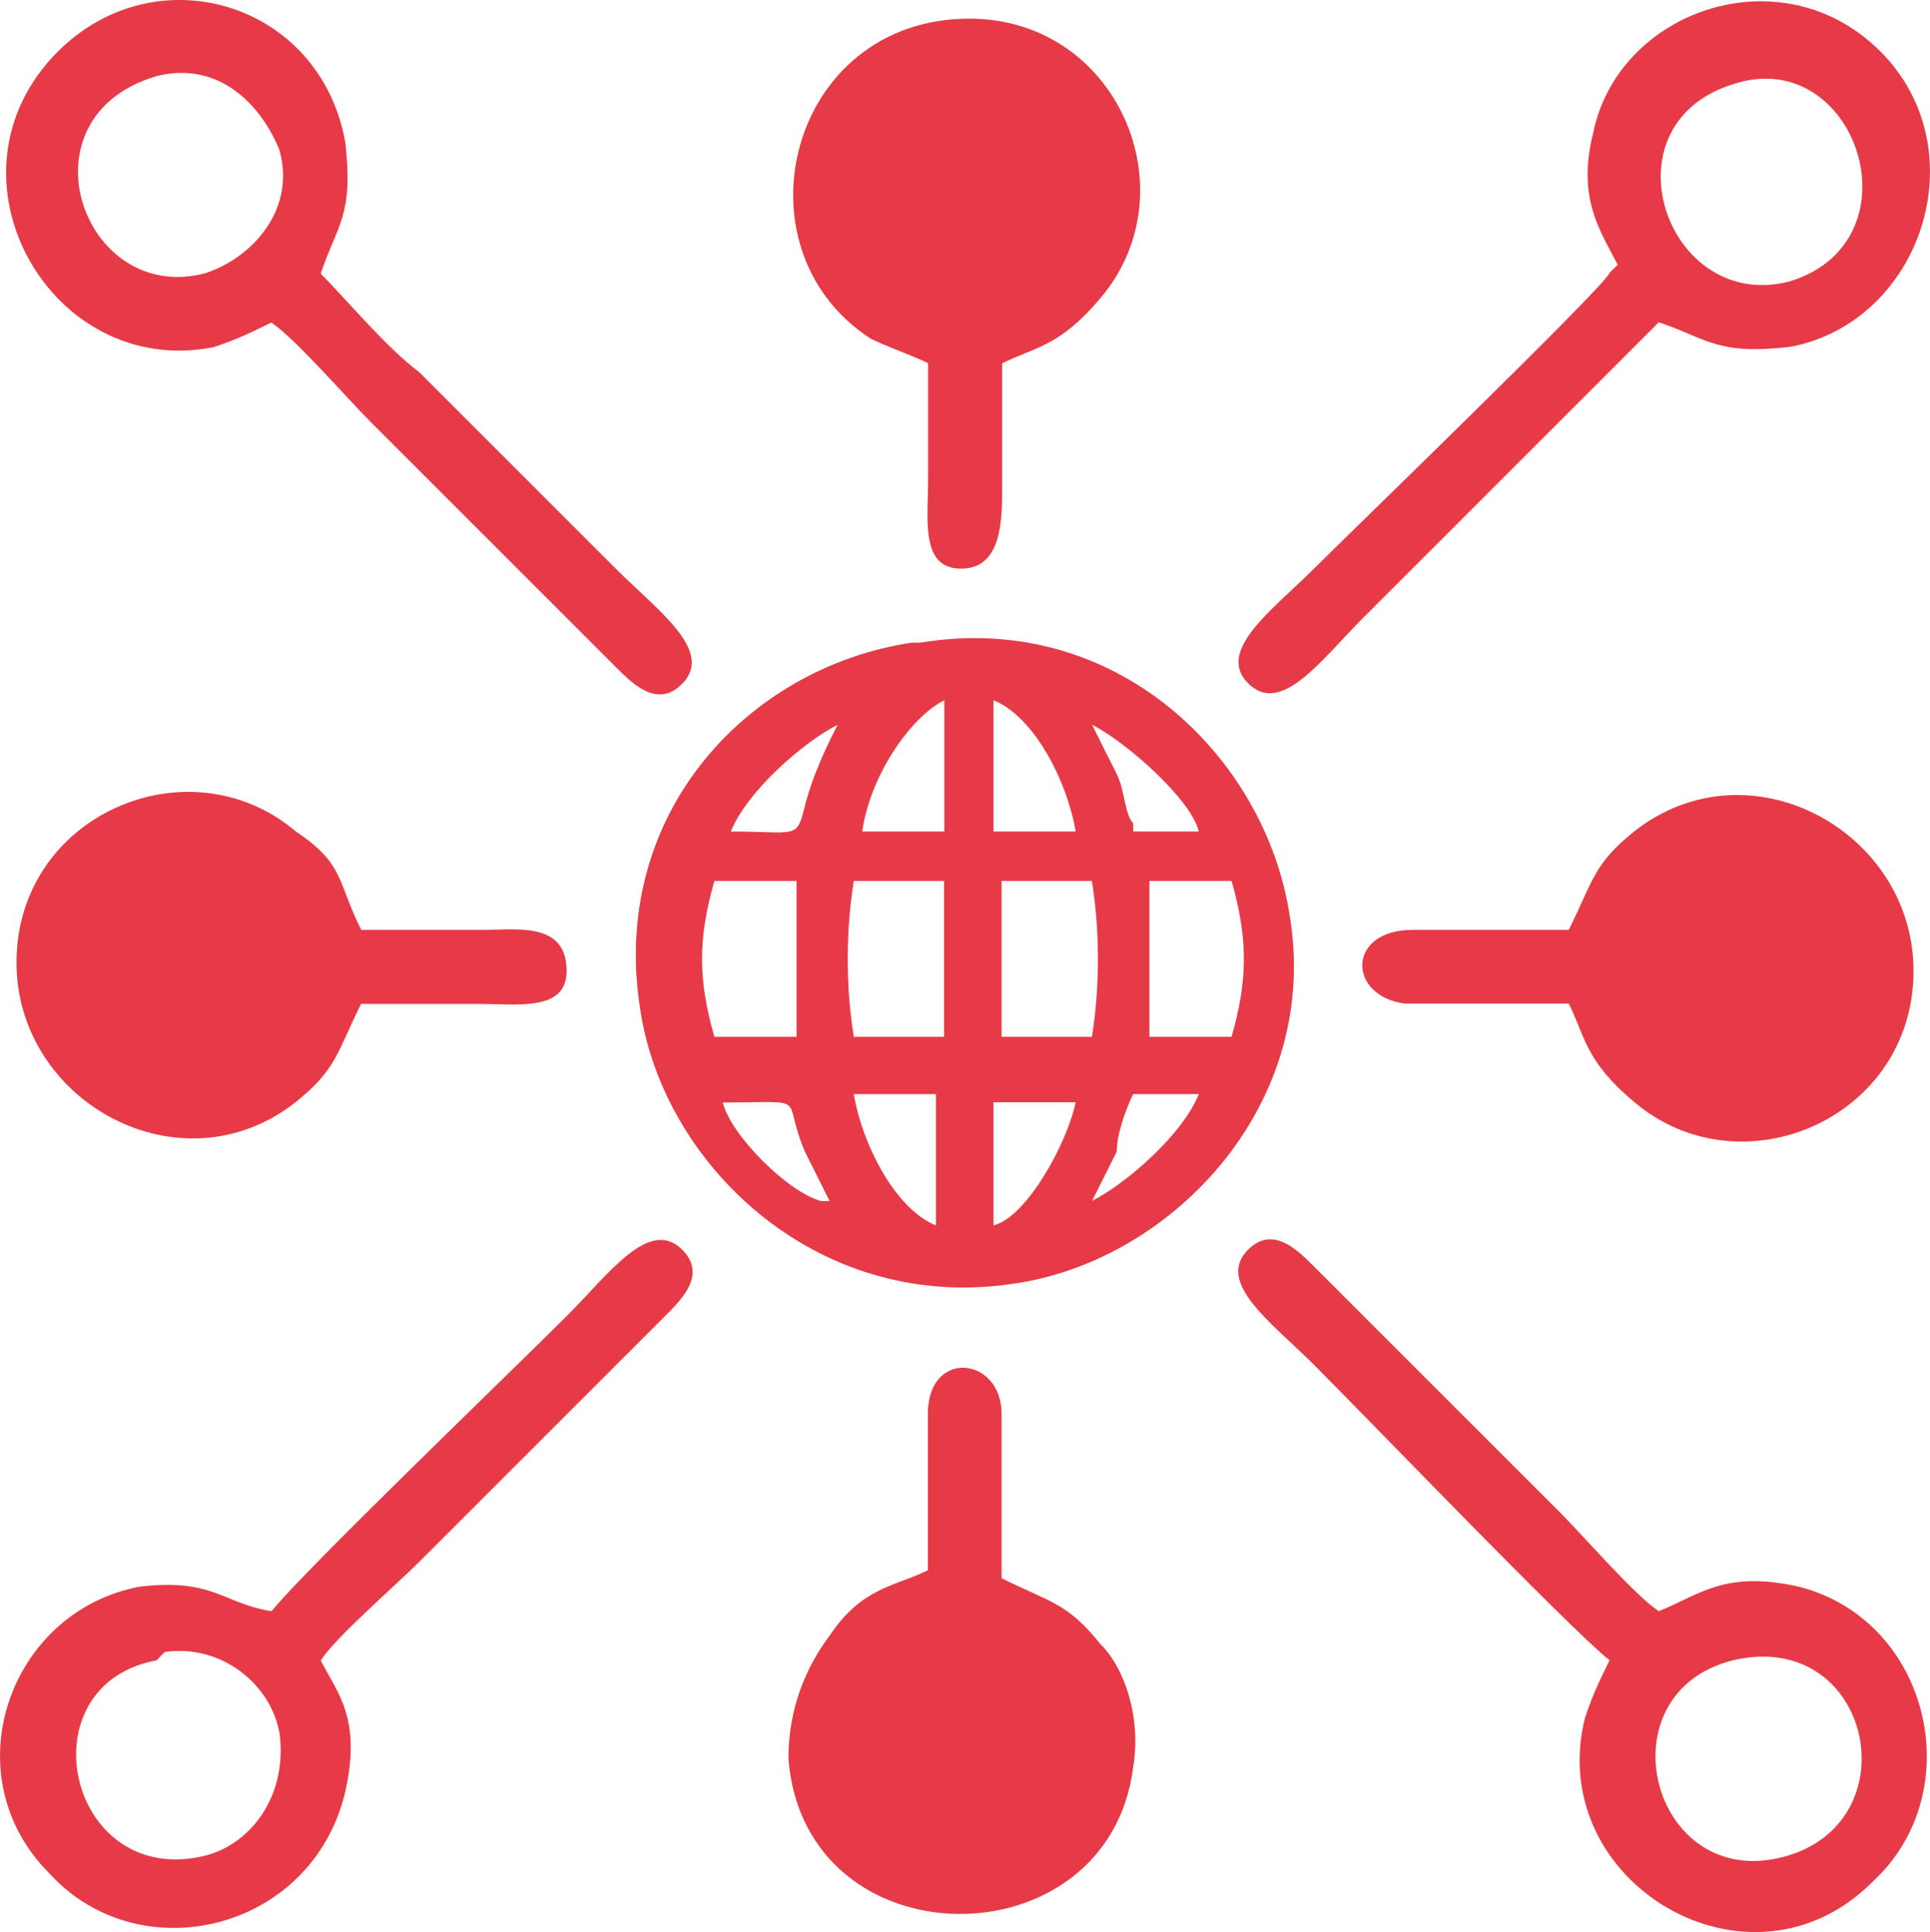
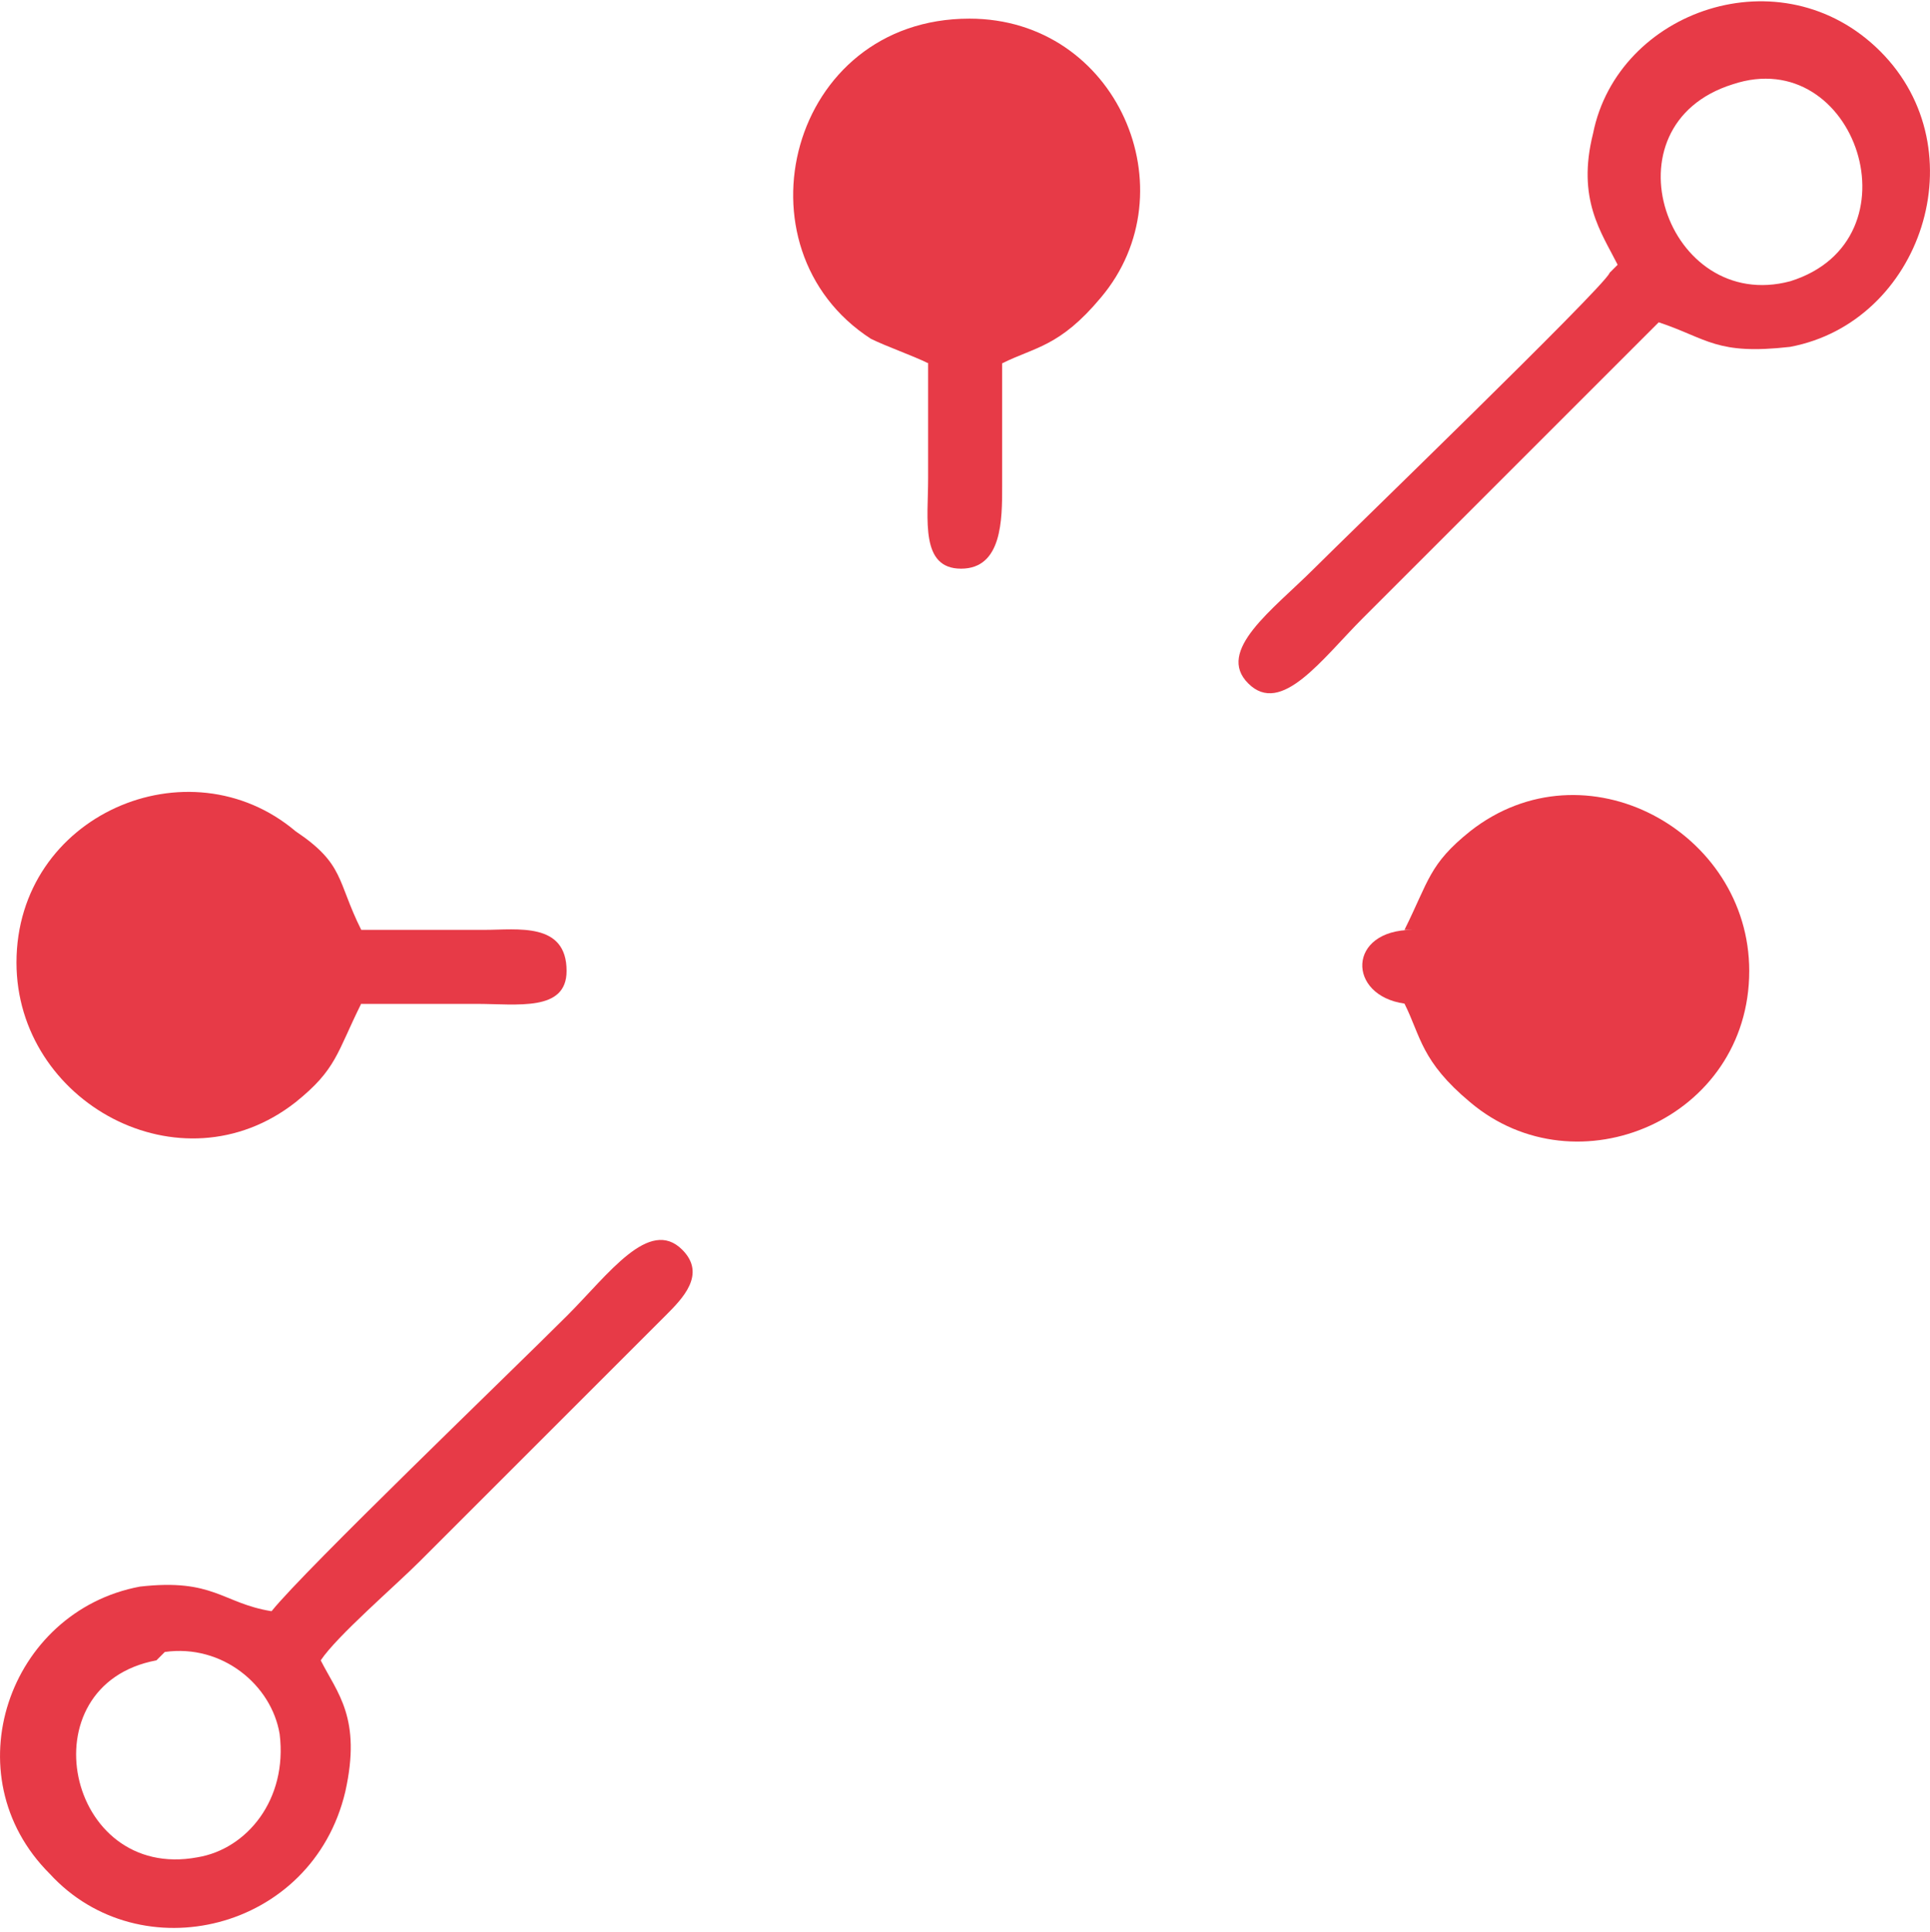
<svg xmlns="http://www.w3.org/2000/svg" id="Layer_2" data-name="Layer 2" viewBox="0 0 71.43 71.52">
  <defs>
    <style>
      .cls-1 {
        fill: #e73a47;
        fill-rule: evenodd;
      }
    </style>
  </defs>
  <g id="stuff">
    <g id="Layer_1-2" data-name="Layer_1">
      <g id="_2212281512256" data-name=" 2212281512256">
-         <path class="cls-1" d="M33.74,23.79c-6.08,.91-11.24,6.38-10.03,13.67,.91,5.77,6.68,11.24,13.98,10.03,5.77-.91,11.24-6.68,10.03-13.67-.91-5.77-6.38-11.24-13.67-10.03h-.3Zm-3.04,20.66l-.91-1.82c-.91-2.13,.3-1.82-3.04-1.82,.3,1.22,2.43,3.34,3.65,3.65h.3Zm11.24-13.67h2.43c-.3-1.22-2.73-3.34-3.95-3.95,.3,.61,.61,1.22,.91,1.82s.3,1.52,.61,1.82v.3Zm-1.52,13.67c1.22-.61,3.34-2.43,3.95-3.95h-2.43c-.3,.61-.61,1.52-.61,2.13l-.91,1.82Zm-13.37-13.67c2.43,0,2.43,.3,2.73-.91,.3-1.22,.91-2.43,1.22-3.04-1.22,.61-3.34,2.43-3.95,3.95Zm9.72,14.58c1.22-.3,2.73-3.04,3.04-4.56h-3.04v4.56Zm-2.13,0v-4.86h-3.04c.3,1.82,1.52,4.25,3.04,4.86Zm2.13-14.58h3.04c-.3-1.82-1.52-4.25-3.04-4.86v4.86Zm-4.86,0h3.04v-4.86c-1.22,.61-2.73,2.73-3.04,4.86Zm-5.47,7.6h3.04v-5.77h-3.04c-.61,2.13-.61,3.65,0,5.77Zm16.1,0h3.04c.61-2.13,.61-3.65,0-5.77h-3.04v5.77Zm-10.94,0h3.34v-5.77h-3.34c-.3,1.82-.3,3.95,0,5.77Zm5.47,0h3.34c.3-1.82,.3-3.95,0-5.77h-3.34v5.77Z" />
-         <path class="cls-1" d="M59.57,61.46c-.3,.61-.61,1.22-.91,2.13-1.52,6.08,6.08,10.63,10.63,6.08,3.65-3.34,2.13-9.72-2.73-10.94-2.73-.61-3.65,.3-5.17,.91-.91-.61-2.73-2.73-3.65-3.65l-9.12-9.12c-.61-.61-1.52-1.52-2.43-.61-1.22,1.22,.91,2.73,2.43,4.25,2.13,2.13,9.42,9.72,10.94,10.94Zm4.56,0c-4.86,1.22-3.04,8.51,1.82,7.29,4.86-1.22,3.34-8.51-1.82-7.29Z" />
        <path class="cls-1" d="M10.04,59.64c-1.82-.3-2.13-1.22-4.86-.91-4.86,.91-6.99,6.99-3.34,10.63,3.34,3.65,9.72,2.13,10.94-3.04,.61-2.73-.3-3.65-.91-4.86,.61-.91,2.73-2.73,3.65-3.65,1.22-1.22,2.43-2.43,3.65-3.65l5.47-5.47c.61-.61,1.52-1.52,.61-2.43-1.22-1.22-2.73,.91-4.25,2.43-2.13,2.13-9.72,9.42-10.94,10.94Zm-4.25,1.82c-4.86,.91-3.34,8.2,1.52,7.29,1.82-.3,3.34-2.13,3.04-4.56-.3-1.82-2.13-3.34-4.25-3.04l-.3,.3Z" />
-         <path class="cls-1" d="M10.04,11.94c.91,.61,2.73,2.73,3.65,3.65l9.12,9.12c.61,.61,1.52,1.52,2.43,.61,1.22-1.22-.91-2.73-2.43-4.25l-7.29-7.29c-1.22-.91-2.73-2.73-3.65-3.65,.61-1.82,1.22-2.13,.91-4.86C11.86,.09,5.79-1.74,2.14,1.91c-4.56,4.56-.3,12.15,5.77,10.94,.91-.3,1.52-.61,2.13-.91ZM5.79,2.82c-5.17,1.52-2.73,8.51,1.82,7.29,1.82-.61,3.34-2.43,2.73-4.56-.61-1.52-2.13-3.34-4.56-2.73Z" />
        <path class="cls-1" d="M59.57,10.11c-.3,.61-9.72,9.72-10.94,10.94-1.52,1.52-3.65,3.04-2.43,4.25,1.22,1.22,2.73-.91,4.25-2.43,1.22-1.22,2.43-2.43,3.65-3.65l7.29-7.29c1.82,.61,2.13,1.22,4.86,.91,4.86-.91,6.99-7.29,3.34-10.94-3.65-3.65-9.72-1.52-10.63,3.04-.61,2.43,.3,3.65,.91,4.86l-.3,.3Zm4.56-6.99c-4.86,1.52-2.43,8.51,2.13,7.29,4.86-1.52,2.43-8.81-2.13-7.29Z" />
        <path class="cls-1" d="M34.35,13.46v4.25c0,1.52-.3,3.34,1.22,3.34s1.52-1.82,1.52-3.04v-4.56c1.22-.61,2.13-.61,3.65-2.43,3.34-3.95,.61-10.33-4.86-10.33-6.68,0-8.81,8.51-3.65,11.85,.61,.3,1.52,.61,2.13,.91Z" />
-         <path class="cls-1" d="M34.35,58.12c-1.22,.61-2.43,.61-3.65,2.43-.91,1.22-1.52,2.73-1.52,4.56,.61,7.6,11.85,7.6,12.76,.3,.3-1.82-.3-3.65-1.22-4.56-1.22-1.52-1.82-1.52-3.65-2.43v-6.08c0-2.13-2.73-2.43-2.73,0v5.77Z" />
        <path class="cls-1" d="M13.38,37.16h4.25c1.52,0,3.34,.3,3.34-1.22,0-1.82-1.82-1.52-3.04-1.52h-4.56c-.91-1.82-.61-2.43-2.43-3.65-3.95-3.34-10.33-.61-10.33,4.86,0,5.17,6.08,8.51,10.33,5.17,1.52-1.22,1.52-1.82,2.43-3.65Z" />
-         <path class="cls-1" d="M58.05,34.42h-5.77c-2.43,0-2.43,2.43-.3,2.73h6.08c.61,1.22,.61,2.13,2.43,3.65,3.95,3.34,10.33,.61,10.33-4.86,0-5.17-6.08-8.51-10.33-5.17-1.52,1.22-1.52,1.82-2.43,3.65Z" />
+         <path class="cls-1" d="M58.05,34.42h-5.77c-2.43,0-2.43,2.43-.3,2.73c.61,1.22,.61,2.13,2.43,3.65,3.95,3.34,10.33,.61,10.33-4.86,0-5.17-6.08-8.51-10.33-5.17-1.52,1.22-1.52,1.82-2.43,3.65Z" />
      </g>
    </g>
  </g>
</svg>